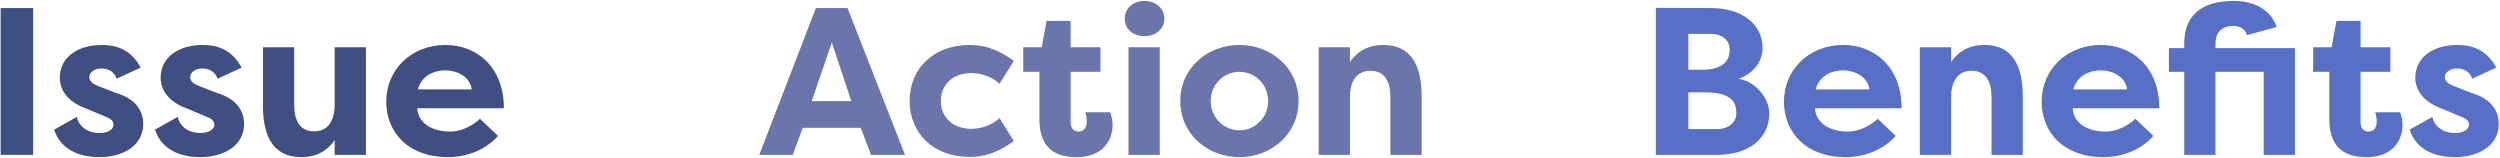
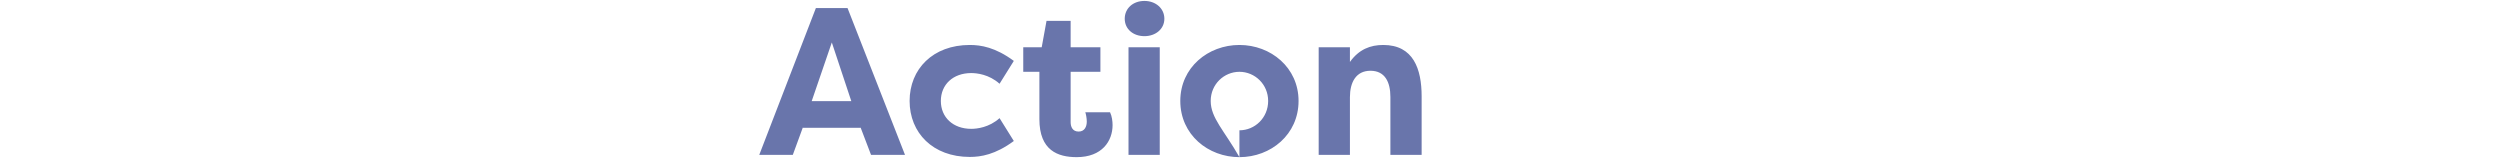
<svg xmlns="http://www.w3.org/2000/svg" width="1550px" height="98px" viewBox="0 0 1550 98" version="1.1">
  <g id="Page-1" stroke="none" stroke-width="1" fill="none" fill-rule="evenodd">
    <g id="Issue-Action-Benefit" transform="translate(0.405, 0.58)" fill-rule="nonzero">
-       <path d="M20.15,95.42 L20.15,4.42 L0,4.42 L0,95.42 L20.15,95.42 Z M61.1,96.85 C75.79,96.85 88.4,89.83 88.4,76.18 C88.4,71.76 86.97,61.49 71.24,56.94 L61.23,53.04 C57.85,51.74 54.99,50.18 54.99,47.32 C54.99,43.94 58.76,41.86 62.4,41.86 C65.39,41.86 70.2,42.9 71.89,48.23 L86.84,41.34 C80.6,29.38 70.46,27.3 62.79,27.3 C48.49,27.3 36.66,34.32 36.66,47.71 C36.66,50.7 37.44,61.23 53.3,66.82 L65,71.76 C68.64,73.06 69.94,74.62 69.94,76.83 C69.94,80.21 65.52,81.9 61.23,81.9 C55.9,81.9 49.14,79.56 47.19,71.89 L33.15,79.82 C37.7,93.73 51.22,96.85 61.1,96.85 Z M123.63,96.85 C138.32,96.85 150.93,89.83 150.93,76.18 C150.93,71.76 149.5,61.49 133.77,56.94 L123.76,53.04 C120.38,51.74 117.52,50.18 117.52,47.32 C117.52,43.94 121.29,41.86 124.93,41.86 C127.92,41.86 132.73,42.9 134.42,48.23 L149.37,41.34 C143.13,29.38 132.99,27.3 125.32,27.3 C111.02,27.3 99.19,34.32 99.19,47.71 C99.19,50.7 99.97,61.23 115.83,66.82 L127.53,71.76 C131.17,73.06 132.47,74.62 132.47,76.83 C132.47,80.21 128.05,81.9 123.76,81.9 C118.43,81.9 111.67,79.56 109.72,71.89 L95.68,79.82 C100.23,93.73 113.75,96.85 123.63,96.85 Z M186.42,96.85 C194.48,96.85 201.5,94.12 207.09,86.32 L207.09,95.42 L226.46,95.42 L226.46,28.73 L207.09,28.73 L207.09,64.48 C207.09,73.71 203.32,80.86 194.35,80.86 C185.38,80.86 182,73.84 182,64.61 L182,28.73 L162.63,28.73 L162.63,65 C162.63,81.9 167.7,96.85 186.42,96.85 Z M277.29,96.85 C286.26,96.85 298.87,94.12 308.36,83.72 L297.18,73.06 C292.5,77.48 285.61,80.99 278.72,80.99 C266.37,80.99 258.7,74.88 258.31,66.56 L312,66.56 C312,40.04 294.32,27.3 275.86,27.3 C254.41,27.3 239.07,42.77 239.07,62.4 C239.07,81.38 252.59,96.85 277.29,96.85 Z M292.11,54.86 L258.7,54.86 C261.04,45.89 269.36,43.03 275.6,43.03 C282.1,43.03 290.81,46.28 292.11,54.86 Z" id="Issue" fill="#404F82" />
-       <path d="M491.14,95.42 L497.38,78.39 L497.38,78.65 L533.13,78.65 L533.13,78.39 L539.63,95.42 L560.69,95.42 L525.07,4.42 L505.44,4.42 L470.34,95.42 L491.14,95.42 Z M527.41,62.14 L502.84,62.14 L515.32,25.74 L527.41,62.14 Z M600.86,96.72 C607.75,96.72 616.72,95.29 628.16,86.84 L619.32,72.67 C612.82,78.52 605.15,79.3 601.77,79.3 C590.46,79.3 582.92,72.15 582.92,62.01 C582.92,51.87 590.46,44.72 601.77,44.72 C605.15,44.72 612.82,45.5 619.32,51.35 L628.16,37.18 C616.72,28.73 607.75,27.3 600.86,27.3 C577.98,27.3 563.55,42.25 563.55,62.01 C563.55,81.77 577.98,96.72 600.86,96.72 Z M667.16,96.85 C682.89,96.85 689.39,86.84 689.39,76.96 C689.39,74.62 689,71.5 687.83,69.03 L672.49,69.03 C672.88,70.07 673.4,72.8 673.4,74.75 C673.4,77.87 672.1,80.99 668.33,80.99 C664.56,80.99 663.39,78 663.39,75.14 L663.39,43.94 L681.85,43.94 L681.85,28.73 L663.39,28.73 L663.39,12.35 L648.44,12.35 L645.45,28.73 L634.01,28.73 L634.01,43.94 L644.02,43.94 L644.02,73.32 C644.02,92.69 655.46,96.85 667.16,96.85 Z M709.15,21.84 C716.04,21.84 721.5,17.42 721.5,11.05 C721.5,4.55 716.04,0 709.15,0 C702.13,0 696.93,4.55 696.93,11.05 C696.93,17.42 702.13,21.84 709.15,21.84 Z M718.64,95.42 L718.64,28.73 L699.27,28.73 L699.27,95.42 L718.64,95.42 Z M768.04,96.85 C787.54,96.85 804.7,82.81 804.7,62.01 C804.7,41.34 787.54,27.3 768.04,27.3 C748.67,27.3 731.38,41.21 731.38,62.01 C731.38,82.94 748.67,96.85 768.04,96.85 Z M768.04,80.21 C758.55,80.21 750.23,72.54 750.23,62.01 C750.23,51.61 758.55,43.94 768.04,43.94 C777.66,43.94 785.85,51.74 785.85,62.01 C785.85,72.41 777.66,80.21 768.04,80.21 Z M836.55,95.42 L836.55,59.67 C836.55,50.44 840.32,43.29 849.29,43.29 C858.26,43.29 861.64,50.31 861.64,59.54 L861.64,95.42 L881.01,95.42 L881.01,59.15 C881.01,42.25 875.94,27.3 857.22,27.3 C849.16,27.3 842.14,30.03 836.55,37.83 L836.55,28.73 L817.18,28.73 L817.18,95.42 L836.55,95.42 Z" id="Action" fill="#6975AB" />
-       <path d="M1064.31,95.42 C1083.68,95.42 1096.55,85.28 1096.55,69.81 C1096.55,60.45 1088.49,50.18 1077.57,48.23 C1087.32,44.85 1092.39,36.92 1092.39,29.25 C1092.39,13.78 1078.87,4.42 1060.41,4.42 L1026.22,4.29 L1026.22,95.42 L1064.31,95.42 Z M1054.69,42.64 L1046.37,42.64 L1046.37,20.41 L1060.41,20.41 C1066.52,20.41 1071.98,23.66 1071.98,30.16 C1071.98,36.14 1068.99,42.64 1054.69,42.64 Z M1064.31,79.43 L1046.37,79.43 L1046.37,56.68 L1056.9,56.68 C1073.67,56.68 1076.14,63.31 1076.14,69.42 C1076.14,75.53 1071.07,79.43 1064.31,79.43 Z M1143.87,96.85 C1152.84,96.85 1165.45,94.12 1174.94,83.72 L1163.76,73.06 C1159.08,77.48 1152.19,80.99 1145.3,80.99 C1132.95,80.99 1125.28,74.88 1124.89,66.56 L1178.58,66.56 C1178.58,40.04 1160.9,27.3 1142.44,27.3 C1120.99,27.3 1105.65,42.77 1105.65,62.4 C1105.65,81.38 1119.17,96.85 1143.87,96.85 Z M1158.69,54.86 L1125.28,54.86 C1127.62,45.89 1135.94,43.03 1142.18,43.03 C1148.68,43.03 1157.39,46.28 1158.69,54.86 Z M1209.26,95.42 L1209.26,59.67 C1209.26,50.44 1213.03,43.29 1222,43.29 C1230.97,43.29 1234.35,50.31 1234.35,59.54 L1234.35,95.42 L1253.72,95.42 L1253.72,59.15 C1253.72,42.25 1248.65,27.3 1229.93,27.3 C1221.87,27.3 1214.85,30.03 1209.26,37.83 L1209.26,28.73 L1189.89,28.73 L1189.89,95.42 L1209.26,95.42 Z M1303.64,96.85 C1312.61,96.85 1325.22,94.12 1334.71,83.72 L1323.53,73.06 C1318.85,77.48 1311.96,80.99 1305.07,80.99 C1292.72,80.99 1285.05,74.88 1284.66,66.56 L1338.35,66.56 C1338.35,40.04 1320.67,27.3 1302.21,27.3 C1280.76,27.3 1265.42,42.77 1265.42,62.4 C1265.42,81.38 1278.94,96.85 1303.64,96.85 Z M1318.46,54.86 L1285.05,54.86 C1287.39,45.89 1295.71,43.03 1301.95,43.03 C1308.45,43.03 1317.16,46.28 1318.46,54.86 Z M1373.19,95.42 L1373.19,43.94 L1403.09,43.94 L1403.09,95.42 L1422.46,95.42 L1422.46,29.25 L1373.19,29.25 L1373.19,26.65 C1373.19,17.42 1379.3,15.47 1384.5,15.47 C1387.75,15.47 1391.39,16.9 1392.82,21.19 L1411.15,16.12 C1406.86,3.9 1395.16,0 1384.5,0 C1370.33,0 1353.82,4.55 1353.82,26.65 L1353.82,29.25 L1344.33,29.25 L1344.33,43.94 L1353.82,43.94 L1353.82,95.42 L1373.19,95.42 Z M1466.92,96.85 C1482.65,96.85 1489.15,86.84 1489.15,76.96 C1489.15,74.62 1488.76,71.5 1487.59,69.03 L1472.25,69.03 C1472.64,70.07 1473.16,72.8 1473.16,74.75 C1473.16,77.87 1471.86,80.99 1468.09,80.99 C1464.32,80.99 1463.15,78 1463.15,75.14 L1463.15,43.94 L1481.61,43.94 L1481.61,28.73 L1463.15,28.73 L1463.15,12.35 L1448.2,12.35 L1445.21,28.73 L1433.77,28.73 L1433.77,43.94 L1443.78,43.94 L1443.78,73.32 C1443.78,92.69 1455.22,96.85 1466.92,96.85 Z M1521.52,96.85 C1536.21,96.85 1548.82,89.83 1548.82,76.18 C1548.82,71.76 1547.39,61.49 1531.66,56.94 L1521.65,53.04 C1518.27,51.74 1515.41,50.18 1515.41,47.32 C1515.41,43.94 1519.18,41.86 1522.82,41.86 C1525.81,41.86 1530.62,42.9 1532.31,48.23 L1547.26,41.34 C1541.02,29.38 1530.88,27.3 1523.21,27.3 C1508.91,27.3 1497.08,34.32 1497.08,47.71 C1497.08,50.7 1497.86,61.23 1513.72,66.82 L1525.42,71.76 C1529.06,73.06 1530.36,74.62 1530.36,76.83 C1530.36,80.21 1525.94,81.9 1521.65,81.9 C1516.32,81.9 1509.56,79.56 1507.61,71.89 L1493.57,79.82 C1498.12,93.73 1511.64,96.85 1521.52,96.85 Z" id="Benefts" fill="#5770C5" />
+       <path d="M491.14,95.42 L497.38,78.39 L497.38,78.65 L533.13,78.65 L533.13,78.39 L539.63,95.42 L560.69,95.42 L525.07,4.42 L505.44,4.42 L470.34,95.42 L491.14,95.42 Z M527.41,62.14 L502.84,62.14 L515.32,25.74 L527.41,62.14 Z M600.86,96.72 C607.75,96.72 616.72,95.29 628.16,86.84 L619.32,72.67 C612.82,78.52 605.15,79.3 601.77,79.3 C590.46,79.3 582.92,72.15 582.92,62.01 C582.92,51.87 590.46,44.72 601.77,44.72 C605.15,44.72 612.82,45.5 619.32,51.35 L628.16,37.18 C616.72,28.73 607.75,27.3 600.86,27.3 C577.98,27.3 563.55,42.25 563.55,62.01 C563.55,81.77 577.98,96.72 600.86,96.72 Z M667.16,96.85 C682.89,96.85 689.39,86.84 689.39,76.96 C689.39,74.62 689,71.5 687.83,69.03 L672.49,69.03 C672.88,70.07 673.4,72.8 673.4,74.75 C673.4,77.87 672.1,80.99 668.33,80.99 C664.56,80.99 663.39,78 663.39,75.14 L663.39,43.94 L681.85,43.94 L681.85,28.73 L663.39,28.73 L663.39,12.35 L648.44,12.35 L645.45,28.73 L634.01,28.73 L634.01,43.94 L644.02,43.94 L644.02,73.32 C644.02,92.69 655.46,96.85 667.16,96.85 Z M709.15,21.84 C716.04,21.84 721.5,17.42 721.5,11.05 C721.5,4.55 716.04,0 709.15,0 C702.13,0 696.93,4.55 696.93,11.05 C696.93,17.42 702.13,21.84 709.15,21.84 Z M718.64,95.42 L718.64,28.73 L699.27,28.73 L699.27,95.42 L718.64,95.42 Z M768.04,96.85 C787.54,96.85 804.7,82.81 804.7,62.01 C804.7,41.34 787.54,27.3 768.04,27.3 C748.67,27.3 731.38,41.21 731.38,62.01 C731.38,82.94 748.67,96.85 768.04,96.85 Z C758.55,80.21 750.23,72.54 750.23,62.01 C750.23,51.61 758.55,43.94 768.04,43.94 C777.66,43.94 785.85,51.74 785.85,62.01 C785.85,72.41 777.66,80.21 768.04,80.21 Z M836.55,95.42 L836.55,59.67 C836.55,50.44 840.32,43.29 849.29,43.29 C858.26,43.29 861.64,50.31 861.64,59.54 L861.64,95.42 L881.01,95.42 L881.01,59.15 C881.01,42.25 875.94,27.3 857.22,27.3 C849.16,27.3 842.14,30.03 836.55,37.83 L836.55,28.73 L817.18,28.73 L817.18,95.42 L836.55,95.42 Z" id="Action" fill="#6975AB" />
    </g>
  </g>
</svg>